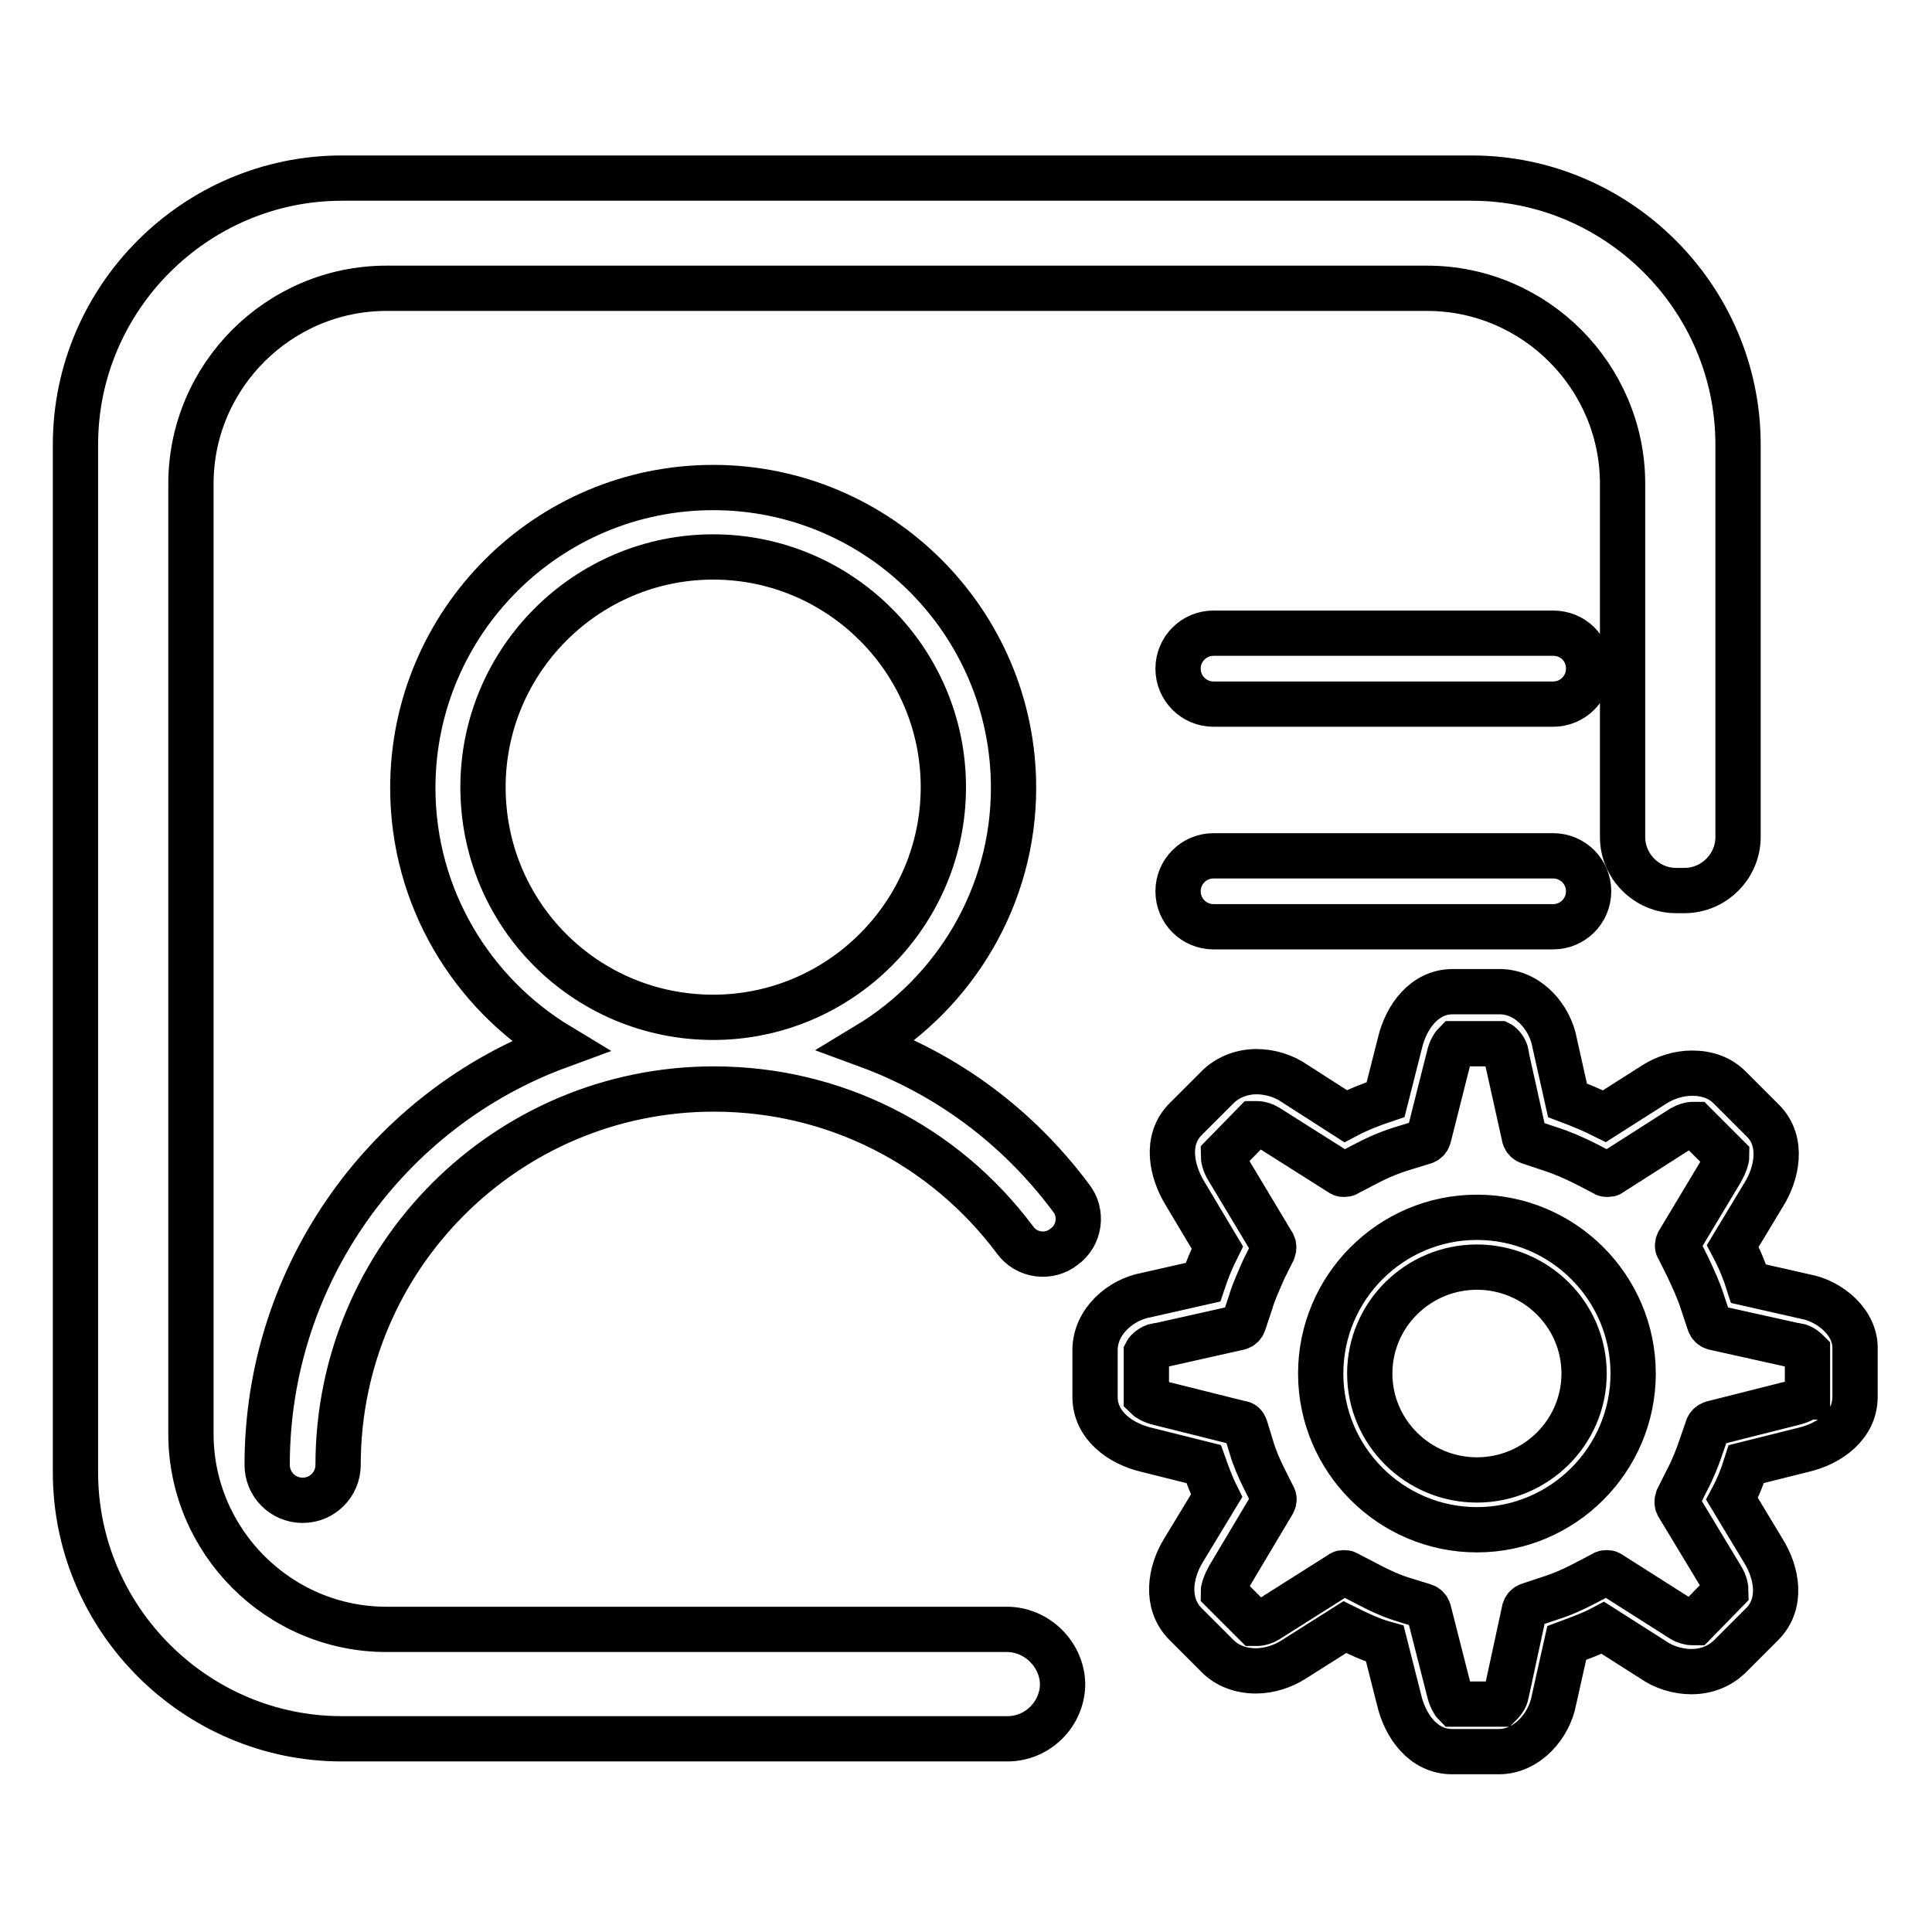
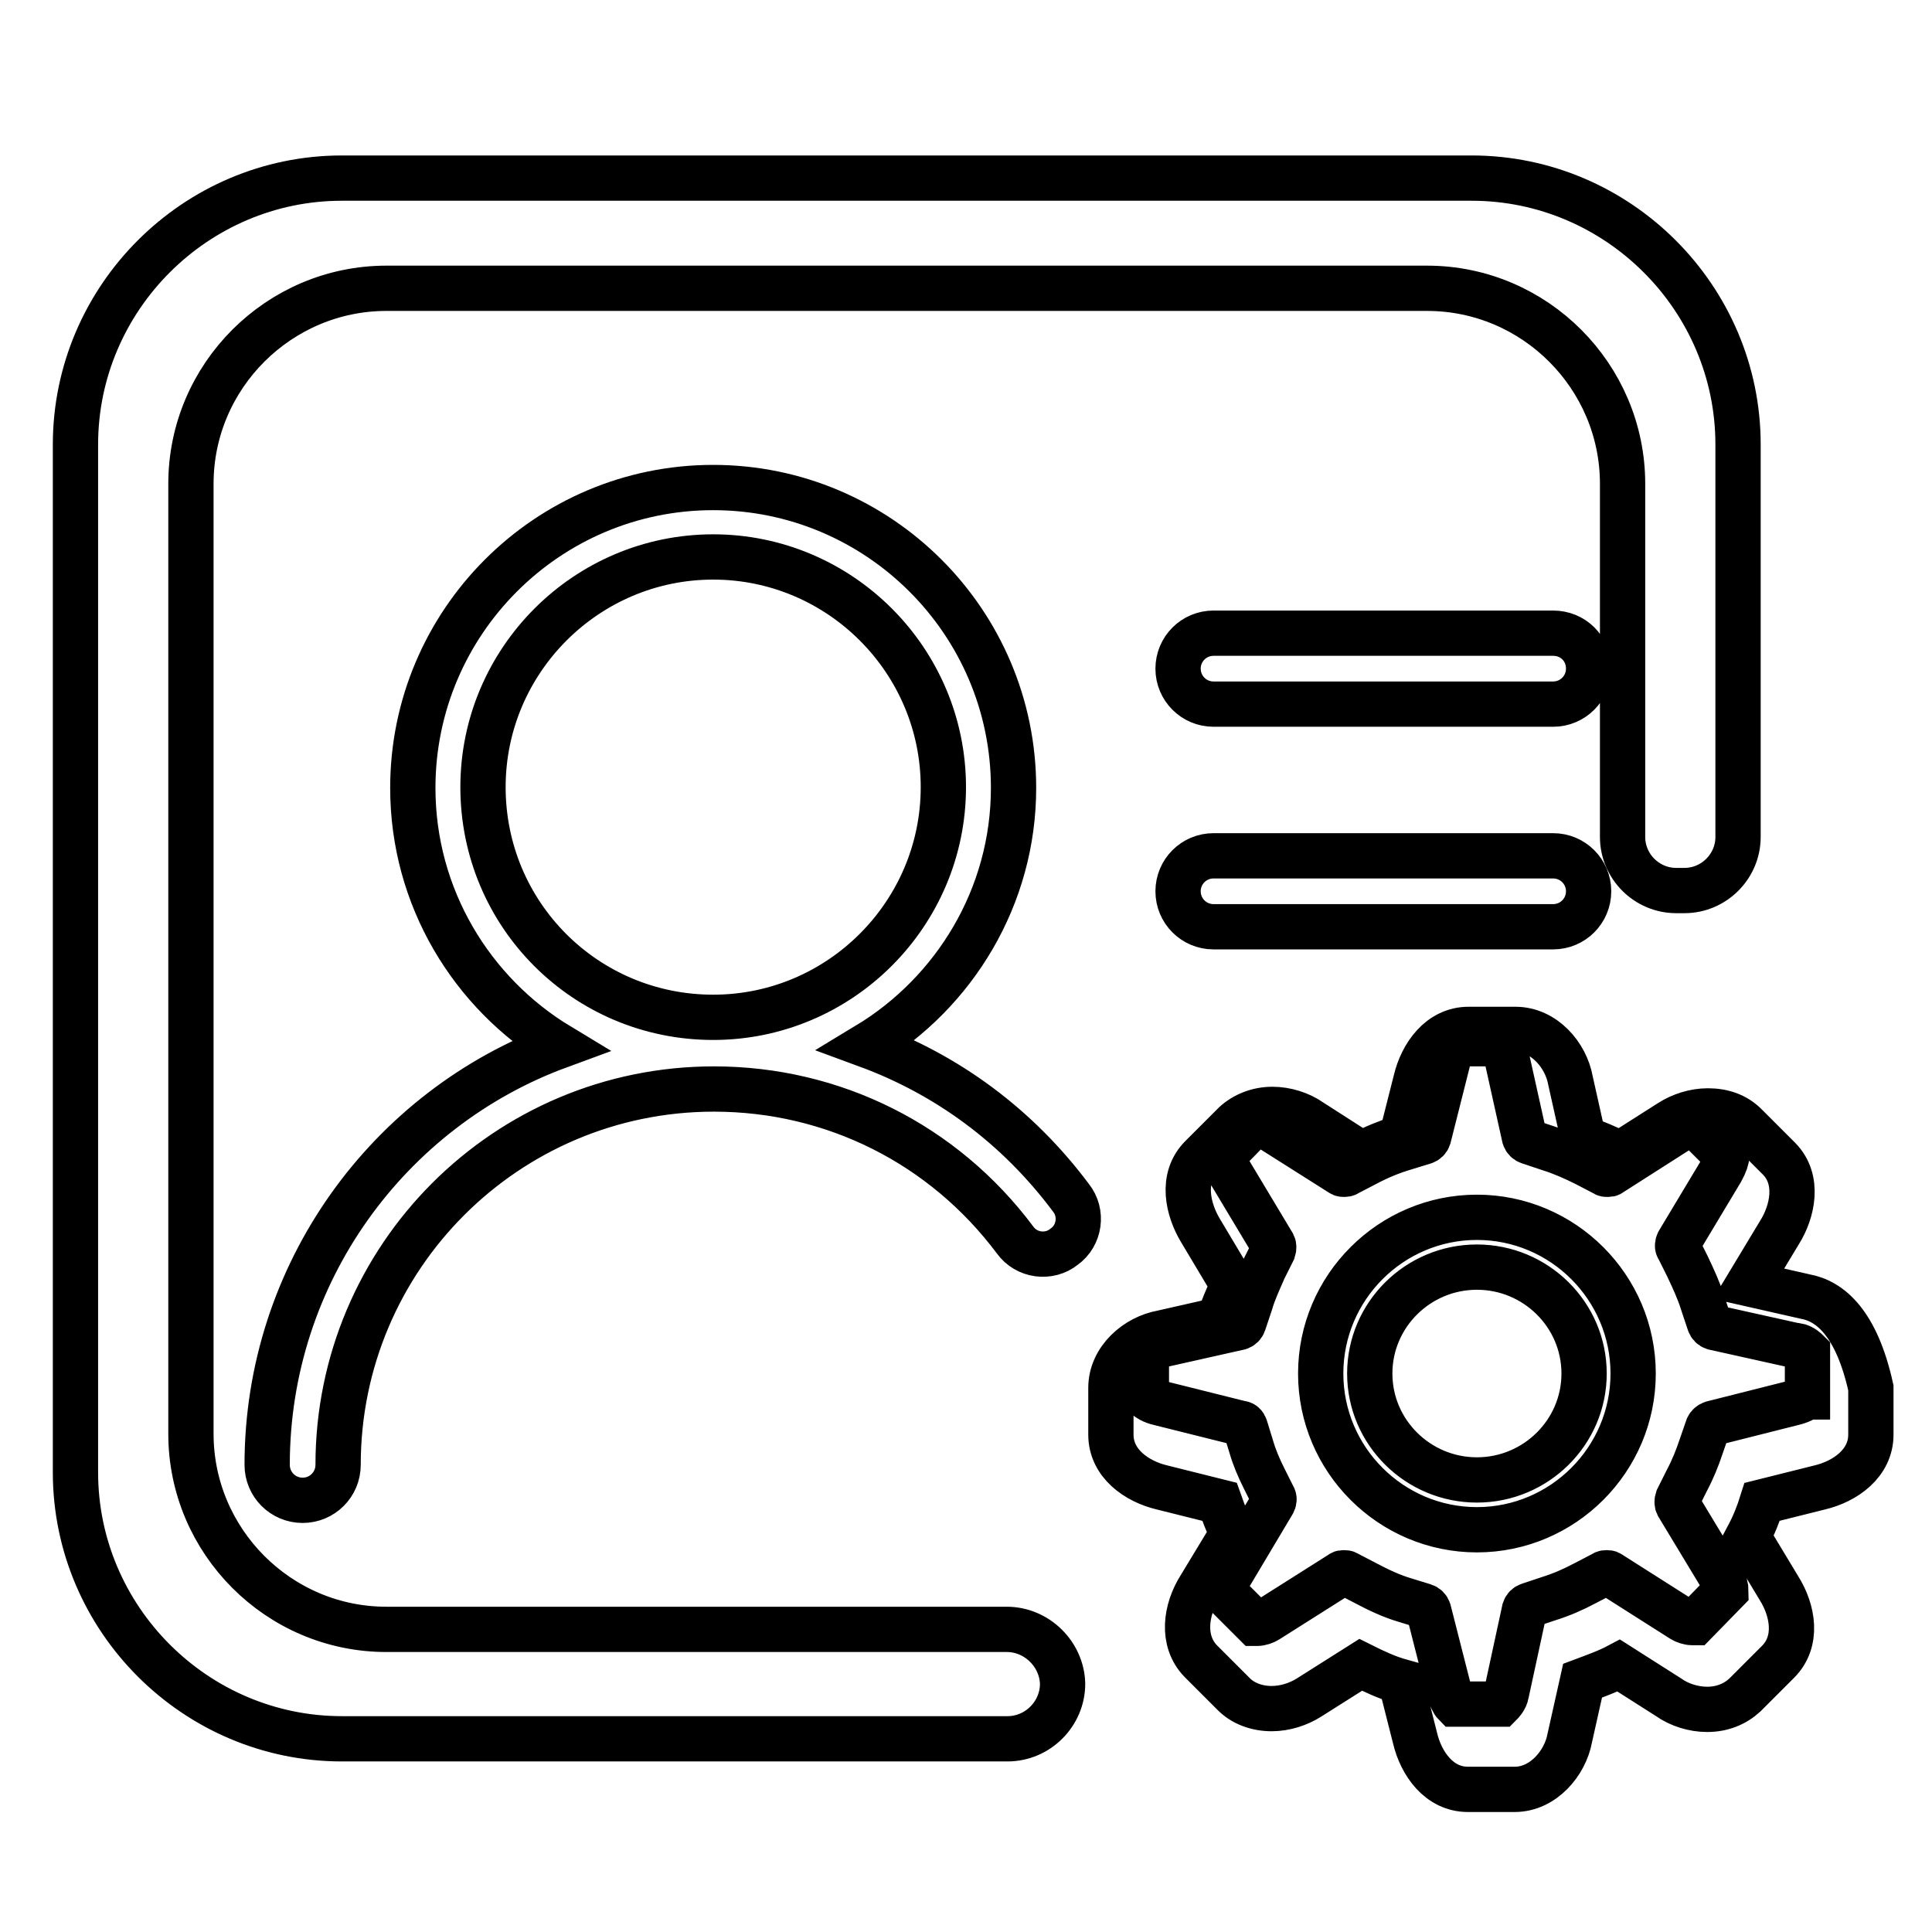
<svg xmlns="http://www.w3.org/2000/svg" version="1.1" x="0px" y="0px" viewBox="0 0 256 256" enable-background="new 0 0 256 256" xml:space="preserve">
  <g>
-     <path stroke-width="6" fill-opacity="0" stroke="#000000" d="M205.8,83.9h-45c-2.6,0-4.7,2.1-4.7,4.7c0,2.6,2.1,4.7,4.7,4.7h45c2.6,0,4.7-2.1,4.7-4.7 C210.5,85.9,208.4,83.9,205.8,83.9z M205.8,113.4h-45c-2.6,0-4.7,2.1-4.7,4.7c0,2.6,2.1,4.7,4.7,4.7h45c2.6,0,4.7-2.1,4.7-4.7 C210.5,115.5,208.4,113.4,205.8,113.4z M239.2,171.8l-7.5-1.7c-0.5-1.6-1.2-3.3-2.1-5l4.1-6.8c1.7-2.7,2.7-7-0.1-9.8l-4.4-4.4 c-1.3-1.3-3-1.9-5-1.9c-1.8,0-3.6,0.6-5,1.5l-6.6,4.2c-1.6-0.8-3.3-1.5-4.9-2.1l-1.7-7.6c-0.6-3.4-3.5-6.8-7.3-6.8h-6.2 c-3.8,0-6.2,3.4-7,6.8l-1.9,7.5c-1.8,0.6-3.6,1.3-5.3,2.2l-6.7-4.3c-1.4-1-3.3-1.6-5.1-1.6c-1.9,0-3.7,0.7-5,1.9l-4.4,4.4 c-2.8,2.8-1.8,7-0.1,9.8l4.3,7.2c-0.8,1.6-1.4,3.1-1.9,4.6l-7.5,1.7c-3.4,0.6-6.8,3.5-6.8,7.3v6.2c0,3.8,3.4,6.2,6.8,7l7.6,1.9 c0.5,1.4,1,2.8,1.7,4.2l-4.3,7.1c-1.9,3-2.5,7.1,0.1,9.8l4.4,4.4c1.2,1.2,3,1.9,5,1.9c1.8,0,3.6-0.6,5-1.5l6.8-4.3 c1.8,0.9,3.5,1.7,5.3,2.2l1.9,7.5c0.8,3.4,3.2,6.8,7,6.8v0h6.2c3.8,0,6.7-3.5,7.3-6.8l1.7-7.6c1.6-0.6,3.3-1.2,4.8-2l6.6,4.2 c1.4,1,3.3,1.6,5.1,1.6c2,0,3.7-0.7,5-1.9l4.4-4.4c2.7-2.7,2-6.8,0.1-9.8l-4.1-6.8c0.8-1.5,1.4-3,1.9-4.6l7.6-1.9 c3.4-0.8,6.8-3.2,6.8-7v-6.2C246,175.3,242.5,172.4,239.2,171.8z M239.4,185.1c-0.2,0.2-0.9,0.6-1.8,0.8l-10.7,2.7 c-0.3,0.1-0.5,0.3-0.6,0.5l-0.9,2.6c-0.5,1.5-1.1,3-1.9,4.5l-1.2,2.4c-0.1,0.3-0.1,0.6,0,0.8l5.8,9.6c0.5,0.8,0.6,1.5,0.6,1.8 l-4.1,4.2c0,0-0.2,0-0.4,0c-0.4,0-1-0.2-1.3-0.4c0,0-9.6-6.1-9.6-6.1c-0.1-0.1-0.3-0.1-0.4-0.1c-0.1,0-0.3,0-0.4,0.1l-2.5,1.3 c-1.5,0.8-3.1,1.5-4.7,2l-2.7,0.9c-0.3,0.1-0.5,0.3-0.6,0.6l-2.4,11.1c-0.1,0.7-0.7,1.3-0.8,1.4h-6c-0.2-0.2-0.6-0.9-0.8-1.8 l-2.7-10.6c-0.1-0.3-0.3-0.5-0.6-0.6l-2.6-0.8c-1.7-0.5-3.4-1.3-5.1-2.2l-2.5-1.3c-0.1-0.1-0.3-0.1-0.4-0.1c-0.2,0-0.3,0-0.4,0.1 c0,0-9.8,6.2-9.8,6.2c-0.3,0.2-0.9,0.4-1.3,0.4c-0.1,0-0.2,0-0.3,0c0,0,0,0,0,0l-4.2-4.2c0-0.3,0.2-1,0.7-1.9l5.9-9.9 c0.1-0.2,0.2-0.5,0-0.8l-1.2-2.4c-0.7-1.4-1.3-2.8-1.7-4.2l-0.8-2.6c-0.1-0.3-0.3-0.5-0.6-0.5l-10.8-2.7c-0.9-0.2-1.5-0.6-1.7-0.8 l0-5.9c0.1-0.2,0.7-0.8,1.4-0.9c0,0,0.2,0,0.2,0l10.7-2.4c0.3-0.1,0.5-0.3,0.6-0.6l0.9-2.7c0.4-1.4,1.1-2.9,1.8-4.5l1.2-2.4 c0.1-0.3,0.1-0.6,0-0.8l-6-10c-0.5-0.8-0.6-1.5-0.6-1.8l4.1-4.2c0,0,0.1,0,0.4,0c0.4,0,1,0.2,1.3,0.4c0,0,9.8,6.2,9.8,6.2 c0.1,0.1,0.3,0.1,0.4,0.1c0.1,0,0.3,0,0.4-0.1l2.5-1.3c1.7-0.9,3.4-1.6,5.1-2.1l2.6-0.8c0.3-0.1,0.5-0.3,0.6-0.6l2.7-10.7 c0.2-0.9,0.6-1.5,0.8-1.7l5.9,0c0.2,0.1,0.8,0.7,0.9,1.4c0,0,0,0.2,0,0.2l2.4,10.8c0.1,0.3,0.3,0.5,0.6,0.6l2.7,0.9 c1.6,0.5,3.2,1.2,4.8,2l2.5,1.3c0.1,0.1,0.2,0.1,0.4,0.1c0.2,0,0.3,0,0.4-0.1l9.4-6c0,0,0.2-0.1,0.2-0.1c0.3-0.2,0.9-0.4,1.3-0.4 c0.1,0,0.2,0,0.3,0c0,0,0,0,0,0l4.2,4.2c0,0.3-0.2,1-0.7,1.9l-5.7,9.5c-0.1,0.2-0.2,0.6,0,0.8l1.2,2.4c0.8,1.7,1.5,3.2,2,4.8 l0.9,2.7c0.1,0.3,0.3,0.5,0.6,0.6l10.8,2.4c0,0,0.2,0,0.2,0c0.7,0.1,1.3,0.7,1.4,0.8V185.1L239.4,185.1z M114.9,138.5 c11.6-7,19.4-19.7,19.4-34.1c0-22-17.9-39.8-39.8-39.8c-22,0-39.8,17.9-39.8,39.8c0,14.5,7.8,27.2,19.4,34.2 c-22.6,8.3-38.7,30.1-38.7,55.5c0,2.6,2.1,4.7,4.7,4.7s4.7-2.1,4.7-4.7c0-27.5,22.3-49.8,49.8-49.8c15.8,0,30.4,7.3,39.9,20 c1.5,2.1,4.5,2.5,6.5,0.9c2.1-1.5,2.5-4.5,0.9-6.5C134.8,149.2,125.5,142.4,114.9,138.5z M64,104.3c0-16.8,13.7-30.5,30.5-30.5 c16.8,0,30.5,13.7,30.5,30.5c0,16.8-13.7,30.5-30.5,30.5C77.6,134.8,64,121.2,64,104.3z M195.7,161.3c-11.4,0-20.7,9.3-20.7,20.7 c0,11.4,9.3,20.7,20.7,20.7c11.4,0,20.7-9.3,20.7-20.7C216.4,170.6,207.1,161.3,195.7,161.3z M195.7,196.1 c-7.8,0-14.2-6.3-14.2-14.1c0-7.8,6.4-14.1,14.2-14.1c7.8,0,14.2,6.3,14.2,14.1C209.9,189.8,203.5,196.1,195.7,196.1z M133.4,215.9 L133.4,215.9h-6H51.2c-14.3,0-25.9-11.7-25.9-25.9V64.1c0-14.3,11.7-25.9,25.9-25.9h137.9c14.3,0,25.9,11.7,25.9,25.9v39.2v3.1v4.5 c0,3.9,3.2,7.1,7.1,7.1h1.1c3.9,0,7.1-3.2,7.1-7.1v-4.5v-3.1V58.9c0-19.4-15.9-35.3-35.3-35.3H45.3C25.9,23.6,10,39.5,10,58.9 v136.2c0,19.4,15.9,35.3,35.3,35.3h82.1h6h0.1c4,0,7.3-3.3,7.3-7.3l0,0C140.7,219.2,137.4,215.9,133.4,215.9z" />
+     <path stroke-width="6" fill-opacity="0" stroke="#000000" d="M205.8,83.9h-45c-2.6,0-4.7,2.1-4.7,4.7c0,2.6,2.1,4.7,4.7,4.7h45c2.6,0,4.7-2.1,4.7-4.7 C210.5,85.9,208.4,83.9,205.8,83.9z M205.8,113.4h-45c-2.6,0-4.7,2.1-4.7,4.7c0,2.6,2.1,4.7,4.7,4.7h45c2.6,0,4.7-2.1,4.7-4.7 C210.5,115.5,208.4,113.4,205.8,113.4z M239.2,171.8l-7.5-1.7l4.1-6.8c1.7-2.7,2.7-7-0.1-9.8l-4.4-4.4 c-1.3-1.3-3-1.9-5-1.9c-1.8,0-3.6,0.6-5,1.5l-6.6,4.2c-1.6-0.8-3.3-1.5-4.9-2.1l-1.7-7.6c-0.6-3.4-3.5-6.8-7.3-6.8h-6.2 c-3.8,0-6.2,3.4-7,6.8l-1.9,7.5c-1.8,0.6-3.6,1.3-5.3,2.2l-6.7-4.3c-1.4-1-3.3-1.6-5.1-1.6c-1.9,0-3.7,0.7-5,1.9l-4.4,4.4 c-2.8,2.8-1.8,7-0.1,9.8l4.3,7.2c-0.8,1.6-1.4,3.1-1.9,4.6l-7.5,1.7c-3.4,0.6-6.8,3.5-6.8,7.3v6.2c0,3.8,3.4,6.2,6.8,7l7.6,1.9 c0.5,1.4,1,2.8,1.7,4.2l-4.3,7.1c-1.9,3-2.5,7.1,0.1,9.8l4.4,4.4c1.2,1.2,3,1.9,5,1.9c1.8,0,3.6-0.6,5-1.5l6.8-4.3 c1.8,0.9,3.5,1.7,5.3,2.2l1.9,7.5c0.8,3.4,3.2,6.8,7,6.8v0h6.2c3.8,0,6.7-3.5,7.3-6.8l1.7-7.6c1.6-0.6,3.3-1.2,4.8-2l6.6,4.2 c1.4,1,3.3,1.6,5.1,1.6c2,0,3.7-0.7,5-1.9l4.4-4.4c2.7-2.7,2-6.8,0.1-9.8l-4.1-6.8c0.8-1.5,1.4-3,1.9-4.6l7.6-1.9 c3.4-0.8,6.8-3.2,6.8-7v-6.2C246,175.3,242.5,172.4,239.2,171.8z M239.4,185.1c-0.2,0.2-0.9,0.6-1.8,0.8l-10.7,2.7 c-0.3,0.1-0.5,0.3-0.6,0.5l-0.9,2.6c-0.5,1.5-1.1,3-1.9,4.5l-1.2,2.4c-0.1,0.3-0.1,0.6,0,0.8l5.8,9.6c0.5,0.8,0.6,1.5,0.6,1.8 l-4.1,4.2c0,0-0.2,0-0.4,0c-0.4,0-1-0.2-1.3-0.4c0,0-9.6-6.1-9.6-6.1c-0.1-0.1-0.3-0.1-0.4-0.1c-0.1,0-0.3,0-0.4,0.1l-2.5,1.3 c-1.5,0.8-3.1,1.5-4.7,2l-2.7,0.9c-0.3,0.1-0.5,0.3-0.6,0.6l-2.4,11.1c-0.1,0.7-0.7,1.3-0.8,1.4h-6c-0.2-0.2-0.6-0.9-0.8-1.8 l-2.7-10.6c-0.1-0.3-0.3-0.5-0.6-0.6l-2.6-0.8c-1.7-0.5-3.4-1.3-5.1-2.2l-2.5-1.3c-0.1-0.1-0.3-0.1-0.4-0.1c-0.2,0-0.3,0-0.4,0.1 c0,0-9.8,6.2-9.8,6.2c-0.3,0.2-0.9,0.4-1.3,0.4c-0.1,0-0.2,0-0.3,0c0,0,0,0,0,0l-4.2-4.2c0-0.3,0.2-1,0.7-1.9l5.9-9.9 c0.1-0.2,0.2-0.5,0-0.8l-1.2-2.4c-0.7-1.4-1.3-2.8-1.7-4.2l-0.8-2.6c-0.1-0.3-0.3-0.5-0.6-0.5l-10.8-2.7c-0.9-0.2-1.5-0.6-1.7-0.8 l0-5.9c0.1-0.2,0.7-0.8,1.4-0.9c0,0,0.2,0,0.2,0l10.7-2.4c0.3-0.1,0.5-0.3,0.6-0.6l0.9-2.7c0.4-1.4,1.1-2.9,1.8-4.5l1.2-2.4 c0.1-0.3,0.1-0.6,0-0.8l-6-10c-0.5-0.8-0.6-1.5-0.6-1.8l4.1-4.2c0,0,0.1,0,0.4,0c0.4,0,1,0.2,1.3,0.4c0,0,9.8,6.2,9.8,6.2 c0.1,0.1,0.3,0.1,0.4,0.1c0.1,0,0.3,0,0.4-0.1l2.5-1.3c1.7-0.9,3.4-1.6,5.1-2.1l2.6-0.8c0.3-0.1,0.5-0.3,0.6-0.6l2.7-10.7 c0.2-0.9,0.6-1.5,0.8-1.7l5.9,0c0.2,0.1,0.8,0.7,0.9,1.4c0,0,0,0.2,0,0.2l2.4,10.8c0.1,0.3,0.3,0.5,0.6,0.6l2.7,0.9 c1.6,0.5,3.2,1.2,4.8,2l2.5,1.3c0.1,0.1,0.2,0.1,0.4,0.1c0.2,0,0.3,0,0.4-0.1l9.4-6c0,0,0.2-0.1,0.2-0.1c0.3-0.2,0.9-0.4,1.3-0.4 c0.1,0,0.2,0,0.3,0c0,0,0,0,0,0l4.2,4.2c0,0.3-0.2,1-0.7,1.9l-5.7,9.5c-0.1,0.2-0.2,0.6,0,0.8l1.2,2.4c0.8,1.7,1.5,3.2,2,4.8 l0.9,2.7c0.1,0.3,0.3,0.5,0.6,0.6l10.8,2.4c0,0,0.2,0,0.2,0c0.7,0.1,1.3,0.7,1.4,0.8V185.1L239.4,185.1z M114.9,138.5 c11.6-7,19.4-19.7,19.4-34.1c0-22-17.9-39.8-39.8-39.8c-22,0-39.8,17.9-39.8,39.8c0,14.5,7.8,27.2,19.4,34.2 c-22.6,8.3-38.7,30.1-38.7,55.5c0,2.6,2.1,4.7,4.7,4.7s4.7-2.1,4.7-4.7c0-27.5,22.3-49.8,49.8-49.8c15.8,0,30.4,7.3,39.9,20 c1.5,2.1,4.5,2.5,6.5,0.9c2.1-1.5,2.5-4.5,0.9-6.5C134.8,149.2,125.5,142.4,114.9,138.5z M64,104.3c0-16.8,13.7-30.5,30.5-30.5 c16.8,0,30.5,13.7,30.5,30.5c0,16.8-13.7,30.5-30.5,30.5C77.6,134.8,64,121.2,64,104.3z M195.7,161.3c-11.4,0-20.7,9.3-20.7,20.7 c0,11.4,9.3,20.7,20.7,20.7c11.4,0,20.7-9.3,20.7-20.7C216.4,170.6,207.1,161.3,195.7,161.3z M195.7,196.1 c-7.8,0-14.2-6.3-14.2-14.1c0-7.8,6.4-14.1,14.2-14.1c7.8,0,14.2,6.3,14.2,14.1C209.9,189.8,203.5,196.1,195.7,196.1z M133.4,215.9 L133.4,215.9h-6H51.2c-14.3,0-25.9-11.7-25.9-25.9V64.1c0-14.3,11.7-25.9,25.9-25.9h137.9c14.3,0,25.9,11.7,25.9,25.9v39.2v3.1v4.5 c0,3.9,3.2,7.1,7.1,7.1h1.1c3.9,0,7.1-3.2,7.1-7.1v-4.5v-3.1V58.9c0-19.4-15.9-35.3-35.3-35.3H45.3C25.9,23.6,10,39.5,10,58.9 v136.2c0,19.4,15.9,35.3,35.3,35.3h82.1h6h0.1c4,0,7.3-3.3,7.3-7.3l0,0C140.7,219.2,137.4,215.9,133.4,215.9z" />
  </g>
</svg>